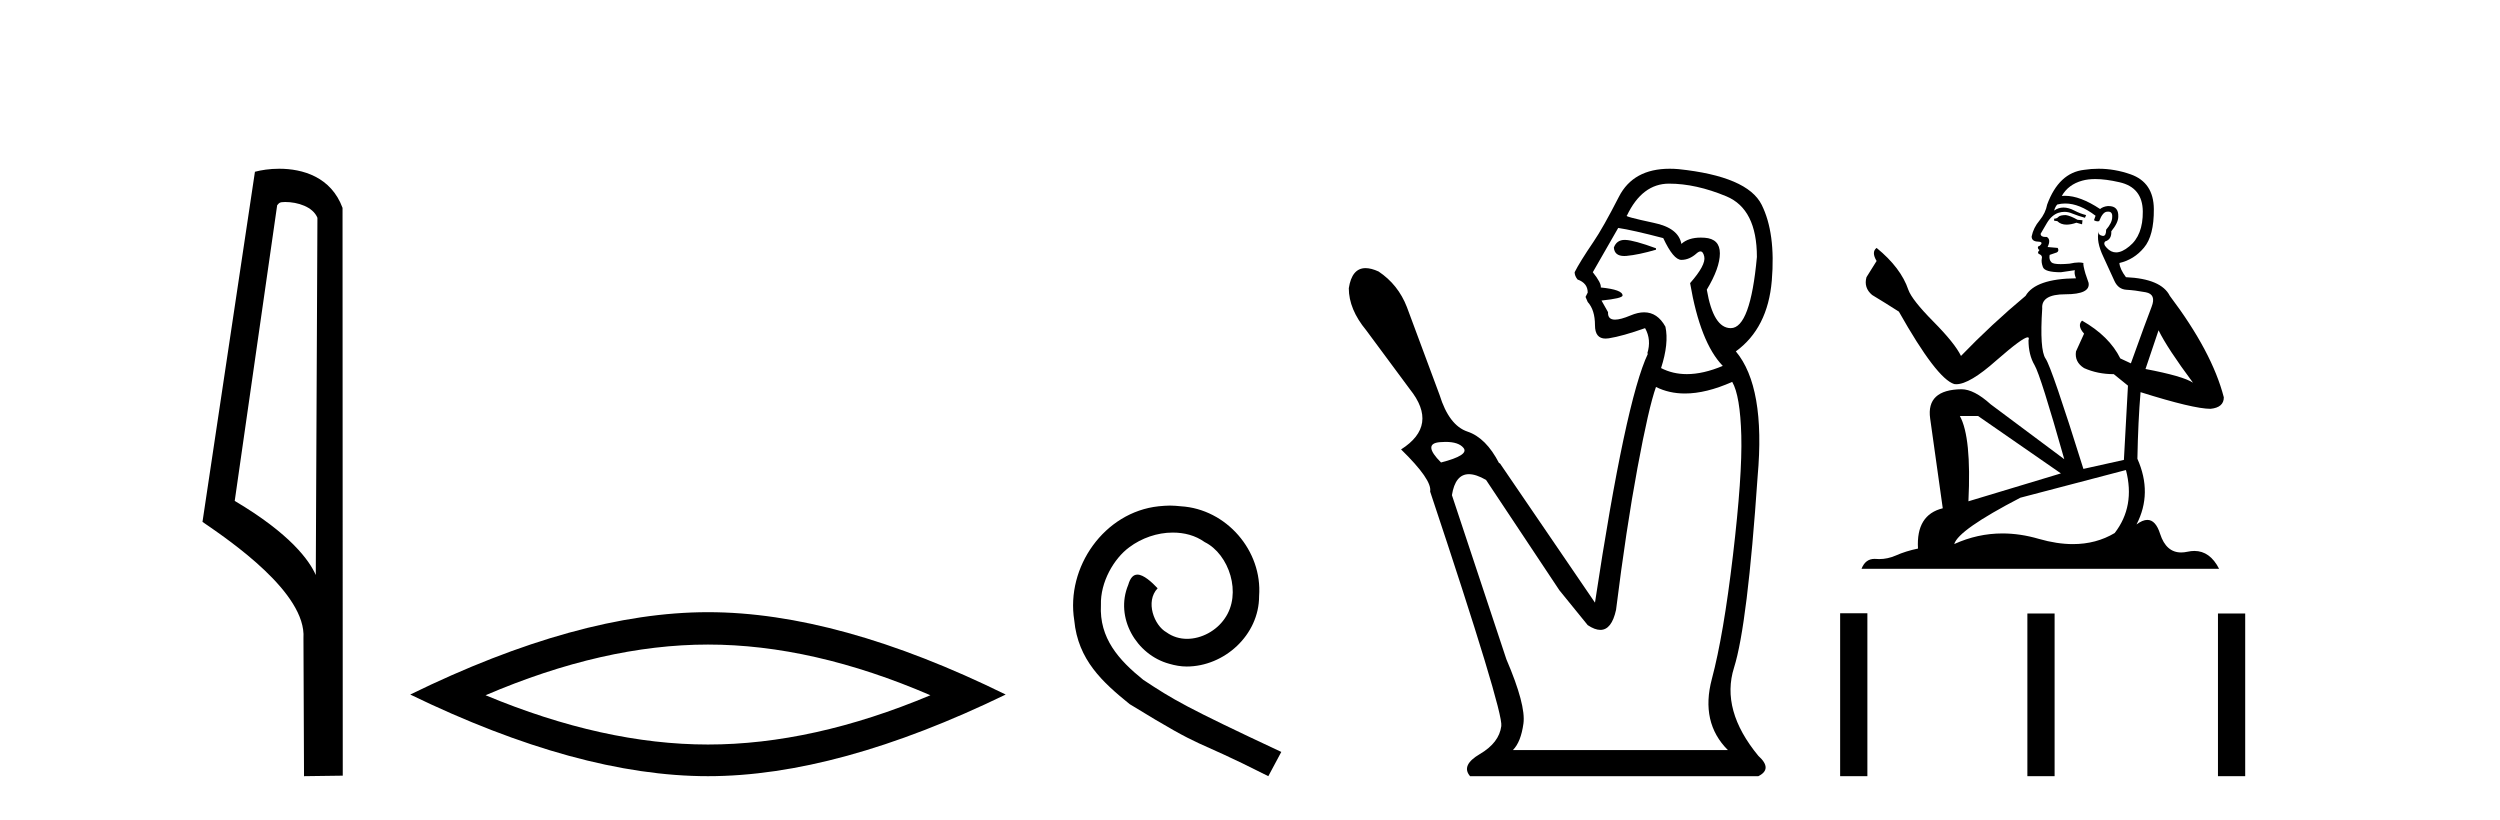
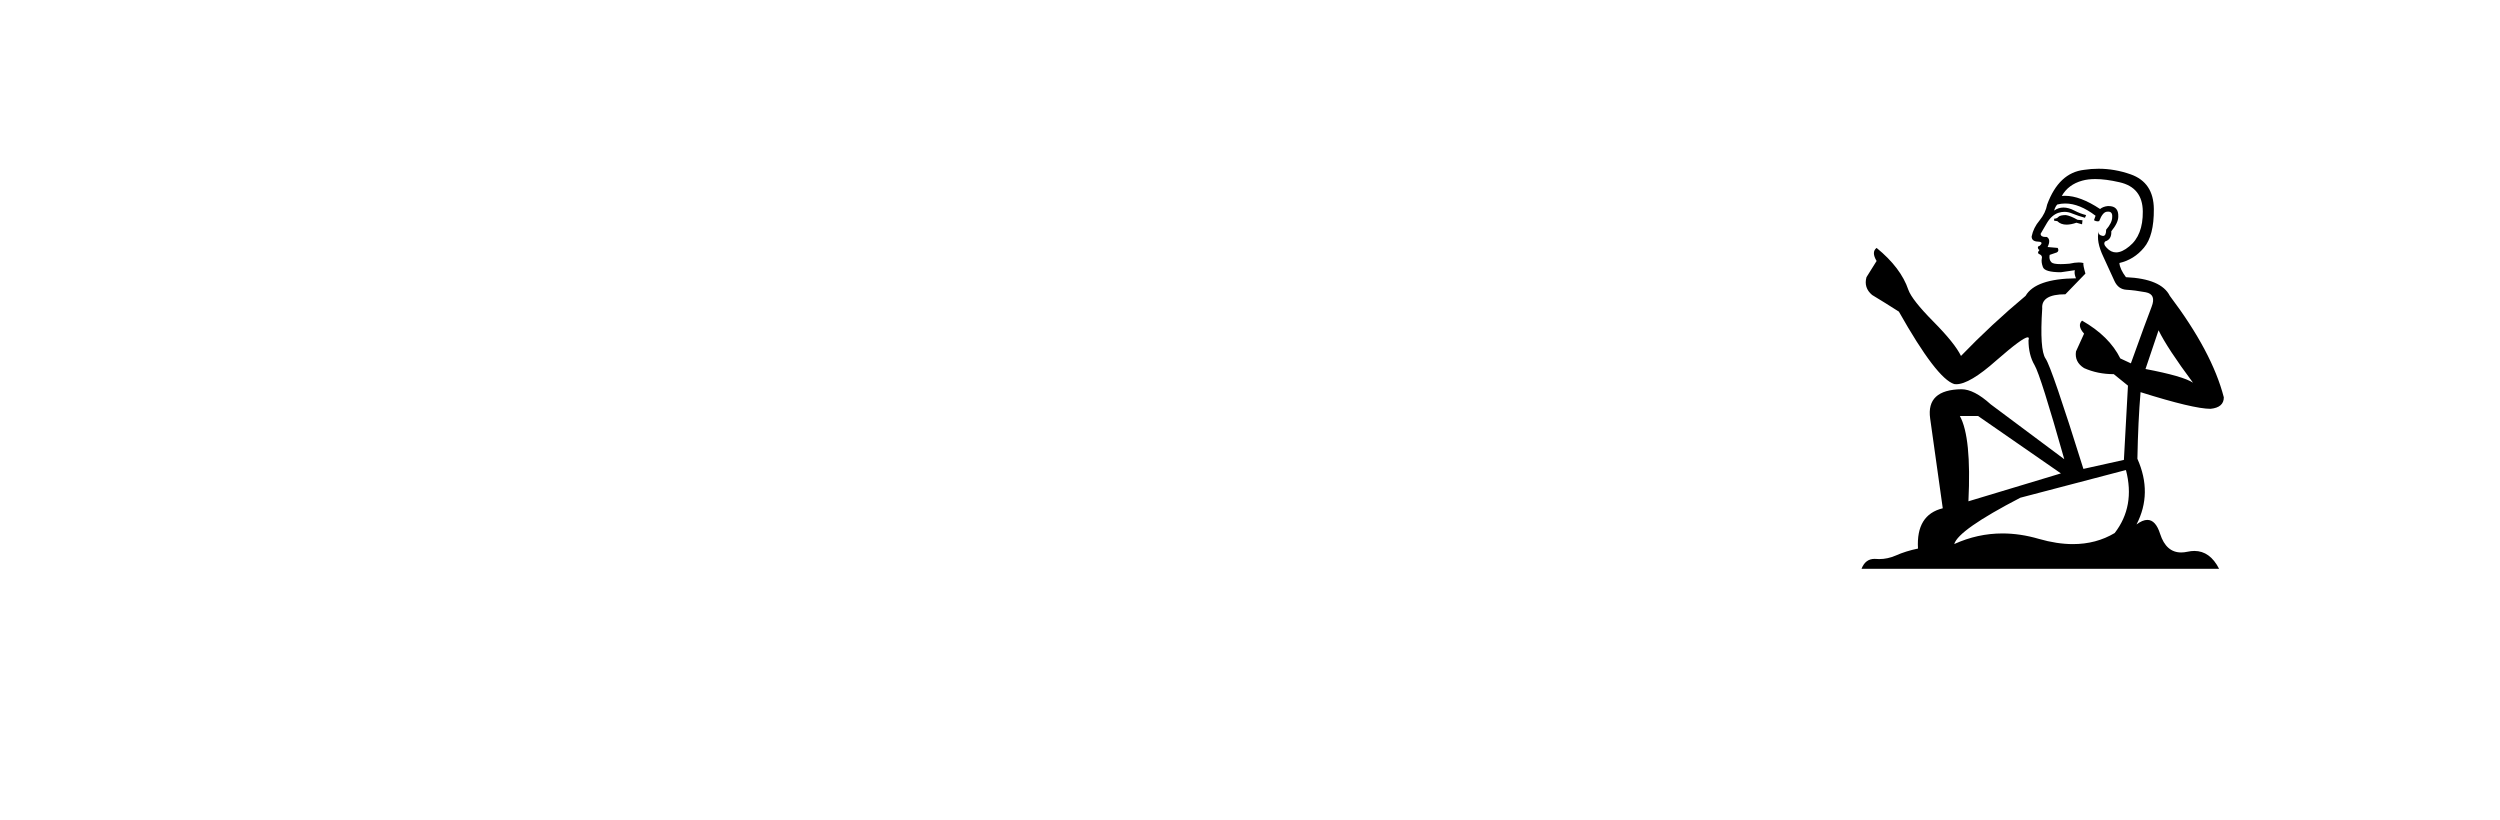
<svg xmlns="http://www.w3.org/2000/svg" width="125.0" height="41.0">
-   <path d="M 14.259 10.1 C 14.884 10.1 15.648 10.34 15.871 10.89 L 15.789 28.751 L 15.789 28.751 C 15.473 28.034 14.531 26.699 11.736 25.046 L 13.858 10.263 C 13.958 10.157 13.955 10.1 14.259 10.1 ZM 15.789 28.751 L 15.789 28.751 C 15.789 28.751 15.789 28.751 15.789 28.751 L 15.789 28.751 L 15.789 28.751 ZM 13.962 8.437 C 13.484 8.437 13.053 8.505 12.747 8.588 L 10.124 26.094 C 11.512 27.044 15.325 29.648 15.173 31.91 L 15.201 38.809 L 17.138 38.783 L 17.127 10.393 C 16.551 8.837 15.12 8.437 13.962 8.437 Z" style="fill:#000000;stroke:none" />
-   <path d="M 35.399 32.228 Q 40.643 32.228 46.52 34.762 Q 40.643 37.226 35.399 37.226 Q 30.19 37.226 24.278 34.762 Q 30.19 32.228 35.399 32.228 ZM 35.399 30.609 Q 28.924 30.609 20.512 34.727 Q 28.924 38.809 35.399 38.809 Q 41.874 38.809 50.285 34.727 Q 41.91 30.609 35.399 30.609 Z" style="fill:#000000;stroke:none" />
-   <path d="M 58.496 25.279 C 58.308 25.279 58.121 25.297 57.933 25.314 C 55.216 25.604 53.286 28.354 53.713 31.019 C 53.901 33.001 55.131 34.111 56.481 35.205 C 60.495 37.665 59.368 36.759 63.416 38.809 L 64.065 37.596 C 59.248 35.341 58.667 34.983 57.164 33.992 C 55.934 33.001 54.96 31.908 55.046 30.251 C 55.011 29.106 55.695 27.927 56.463 27.364 C 57.078 26.902 57.864 26.629 58.633 26.629 C 59.214 26.629 59.76 26.766 60.239 27.107 C 61.452 27.705 62.118 29.687 61.23 30.934 C 60.82 31.532 60.085 31.942 59.35 31.942 C 58.992 31.942 58.633 31.839 58.326 31.617 C 57.711 31.276 57.249 30.08 57.881 29.414 C 57.591 29.106 57.181 28.73 56.873 28.73 C 56.668 28.73 56.515 28.884 56.412 29.243 C 55.729 30.883 56.822 32.745 58.462 33.189 C 58.753 33.274 59.043 33.326 59.333 33.326 C 61.213 33.326 62.955 31.754 62.955 29.807 C 63.126 27.534 61.315 25.45 59.043 25.314 C 58.872 25.297 58.684 25.279 58.496 25.279 Z" style="fill:#000000;stroke:none" />
-   <path d="M 81.236 11.995 Q 80.832 11.995 80.693 12.377 Q 80.725 12.8 81.21 12.8 Q 81.266 12.8 81.328 12.795 Q 81.927 12.74 82.799 12.486 L 82.799 12.413 Q 81.709 12.014 81.274 11.996 Q 81.255 11.995 81.236 11.995 ZM 83.452 9.182 Q 84.795 9.182 86.32 9.817 Q 87.845 10.453 87.845 12.849 Q 87.519 16.407 86.538 16.407 Q 85.667 16.407 85.34 14.483 Q 85.994 13.394 85.994 12.667 Q 85.994 11.941 85.231 11.887 Q 85.132 11.88 85.038 11.88 Q 84.417 11.88 84.069 12.195 Q 83.924 11.397 82.69 11.143 Q 81.165 10.816 81.346 10.779 Q 82.109 9.182 83.452 9.182 ZM 80.91 11.397 Q 81.637 11.506 83.162 11.905 Q 83.67 12.994 84.069 12.994 Q 84.469 12.994 84.832 12.667 Q 84.942 12.571 85.023 12.571 Q 85.157 12.571 85.213 12.831 Q 85.304 13.248 84.505 14.156 Q 85.013 17.133 86.139 18.295 Q 85.161 18.706 84.342 18.706 Q 83.639 18.706 83.053 18.404 Q 83.452 17.17 83.271 16.335 Q 82.874 15.616 82.207 15.616 Q 81.897 15.616 81.528 15.772 Q 81.03 15.982 80.752 15.982 Q 80.381 15.982 80.402 15.608 L 80.075 15.027 Q 81.128 14.919 81.128 14.773 Q 81.128 14.483 80.039 14.374 Q 80.075 14.156 79.64 13.611 L 80.91 11.397 ZM 72.277 22.095 Q 72.935 22.095 73.177 22.398 Q 73.467 22.761 72.051 23.124 Q 71.107 22.18 71.997 22.108 Q 72.145 22.095 72.277 22.095 ZM 86.611 19.094 Q 87.01 19.784 87.065 21.781 Q 87.119 23.778 86.647 27.772 Q 86.175 31.766 85.594 33.944 Q 85.013 36.123 86.393 37.502 L 75.646 37.502 Q 76.045 37.103 76.172 36.177 Q 76.299 35.251 75.319 32.964 L 72.596 24.758 Q 72.763 23.709 73.446 23.709 Q 73.804 23.709 74.302 23.996 L 77.97 29.514 L 79.386 31.257 Q 79.743 31.495 80.018 31.495 Q 80.582 31.495 80.802 30.495 Q 81.31 26.428 81.873 23.397 Q 82.435 20.365 82.799 19.348 Q 83.452 19.675 84.246 19.675 Q 85.304 19.675 86.611 19.094 ZM 83.485 8.437 Q 81.662 8.437 80.947 9.835 Q 80.148 11.397 79.676 12.087 Q 78.986 13.103 78.732 13.611 Q 78.732 13.793 78.877 13.975 Q 79.386 14.156 79.386 14.628 L 79.277 14.846 L 79.386 15.1 Q 79.749 15.499 79.749 16.262 Q 79.749 16.929 80.277 16.929 Q 80.352 16.929 80.438 16.916 Q 81.128 16.807 82.254 16.407 Q 82.581 16.988 82.363 17.678 L 82.399 17.678 Q 81.274 20.038 79.749 30.132 L 74.992 23.161 L 74.956 23.161 Q 74.302 21.89 73.377 21.581 Q 72.451 21.272 71.979 19.748 L 70.345 15.354 Q 69.909 14.229 68.929 13.575 Q 68.559 13.406 68.279 13.406 Q 67.595 13.406 67.44 14.41 Q 67.44 15.463 68.312 16.516 L 70.49 19.457 Q 71.942 21.272 70.054 22.471 Q 71.616 23.996 71.507 24.577 Q 75.174 35.578 75.065 36.304 Q 74.956 37.139 73.994 37.702 Q 73.032 38.265 73.504 38.809 L 87.918 38.809 Q 88.644 38.446 87.918 37.793 Q 86.03 35.505 86.702 33.381 Q 87.373 31.257 87.882 23.814 Q 88.281 19.348 86.792 17.569 Q 88.39 16.407 88.59 14.029 Q 88.789 11.651 88.081 10.235 Q 87.373 8.819 83.924 8.456 Q 83.697 8.437 83.485 8.437 Z" style="fill:#000000;stroke:none" />
-   <path d="M 103.293 10.754 Q 103.011 10.754 102.921 10.844 Q 102.842 10.934 102.707 10.934 L 102.707 11.035 L 102.865 11.057 Q 103.039 11.232 103.329 11.232 Q 103.544 11.232 103.821 11.136 L 104.103 11.215 L 104.125 11.012 L 103.878 10.99 Q 103.518 10.787 103.293 10.754 ZM 104.766 8.953 Q 105.285 8.953 105.97 9.111 Q 107.129 9.37 107.14 10.574 Q 107.152 11.766 106.465 12.318 Q 106.102 12.62 105.805 12.62 Q 105.548 12.62 105.34 12.396 Q 105.138 12.194 105.262 12.07 Q 105.588 11.969 105.565 11.564 Q 105.914 11.136 105.914 10.832 Q 105.936 10.303 105.428 10.303 Q 105.407 10.303 105.385 10.304 Q 105.16 10.326 105.003 10.45 Q 104.007 9.79 103.25 9.79 Q 103.169 9.79 103.09 9.797 L 103.09 9.797 Q 103.416 9.224 104.114 9.032 Q 104.398 8.953 104.766 8.953 ZM 107.928 16.514 Q 108.367 17.414 109.65 19.136 Q 109.166 18.81 107.275 18.45 L 107.928 16.514 ZM 103.263 10.175 Q 103.973 10.175 104.778 10.787 L 104.699 11.012 Q 104.793 11.068 104.882 11.068 Q 104.921 11.068 104.958 11.057 Q 105.138 10.585 105.363 10.585 Q 105.39 10.582 105.414 10.582 Q 105.631 10.582 105.61 10.855 Q 105.61 11.136 105.307 11.485 Q 105.307 11.796 105.155 11.796 Q 105.131 11.796 105.104 11.789 Q 104.901 11.744 104.935 11.564 L 104.935 11.564 Q 104.8 12.07 105.171 12.846 Q 105.532 13.634 105.723 14.05 Q 105.914 14.467 106.33 14.489 Q 106.747 14.512 107.287 14.613 Q 107.827 14.714 107.579 15.344 Q 107.332 15.974 106.544 18.168 L 106.015 17.921 Q 105.464 16.807 104.103 16.031 L 104.103 16.031 Q 103.844 16.278 104.204 16.683 L 103.799 17.572 Q 103.72 18.101 104.204 18.405 Q 104.879 18.708 105.689 18.708 L 106.398 19.282 L 106.195 22.995 L 104.17 23.445 Q 102.584 18.371 102.28 17.932 Q 101.976 17.493 102.111 15.423 Q 102.055 14.714 103.27 14.714 Q 104.53 14.714 104.429 14.14 L 104.271 13.679 Q 104.148 13.251 104.17 13.15 Q 104.071 13.123 103.94 13.123 Q 103.743 13.123 103.473 13.184 Q 103.218 13.206 103.033 13.206 Q 102.662 13.206 102.572 13.116 Q 102.437 12.981 102.482 12.745 L 102.842 12.621 Q 102.966 12.554 102.887 12.396 L 102.381 12.351 Q 102.561 11.969 102.336 11.845 Q 102.302 11.848 102.272 11.848 Q 102.032 11.848 102.032 11.688 Q 102.111 11.541 102.347 11.148 Q 102.584 10.754 102.921 10.641 Q 103.073 10.592 103.222 10.592 Q 103.417 10.592 103.608 10.675 Q 103.945 10.81 104.249 10.889 L 104.305 10.754 Q 104.024 10.686 103.72 10.529 Q 103.428 10.377 103.174 10.377 Q 102.921 10.377 102.707 10.529 Q 102.764 10.326 102.865 10.225 Q 103.06 10.175 103.263 10.175 ZM 98.905 20.801 L 103.045 23.67 L 98.421 25.065 Q 98.578 21.859 97.993 20.801 ZM 106.297 23.501 Q 106.769 25.313 105.734 26.652 Q 104.807 27.205 103.646 27.205 Q 102.849 27.205 101.942 26.944 Q 101.013 26.672 100.122 26.672 Q 98.879 26.672 97.712 27.203 Q 97.914 26.494 101.02 24.885 L 106.297 23.501 ZM 104.928 8.437 Q 104.567 8.437 104.204 8.492 Q 102.944 8.638 102.359 10.225 Q 102.28 10.652 101.976 11.024 Q 101.672 11.384 101.582 11.823 Q 101.582 12.07 101.897 12.081 Q 102.212 12.093 101.976 12.295 Q 101.875 12.318 101.897 12.396 Q 101.909 12.475 101.976 12.498 Q 101.83 12.655 101.976 12.711 Q 102.134 12.779 102.089 12.936 Q 102.055 13.105 102.145 13.353 Q 102.235 13.612 103.045 13.612 L 103.743 13.51 L 103.743 13.51 Q 103.698 13.679 103.799 13.915 Q 101.774 13.938 101.279 14.793 Q 99.58 16.211 98.049 17.797 Q 97.746 17.167 96.666 16.076 Q 95.597 14.995 95.417 14.489 Q 95.045 13.387 93.83 12.396 Q 93.56 12.599 93.83 13.049 L 93.324 13.859 Q 93.178 14.388 93.605 14.748 Q 94.258 15.142 94.944 15.581 Q 96.834 18.933 97.712 19.203 Q 97.76 19.211 97.813 19.211 Q 98.481 19.211 99.816 18.022 Q 101.139 16.866 101.385 16.866 Q 101.472 16.866 101.425 17.009 Q 101.425 17.741 101.729 18.258 Q 102.032 18.776 103.214 22.961 L 99.535 20.216 Q 98.702 19.462 98.072 19.462 Q 96.305 19.485 96.508 20.925 L 97.138 25.414 Q 95.799 25.74 95.9 27.428 Q 95.293 27.552 94.787 27.777 Q 94.378 27.954 93.961 27.954 Q 93.873 27.954 93.785 27.946 Q 93.755 27.944 93.726 27.944 Q 93.267 27.944 93.076 28.441 L 110.955 28.441 Q 110.498 27.547 109.718 27.547 Q 109.556 27.547 109.379 27.586 Q 109.209 27.623 109.058 27.623 Q 108.306 27.623 108.007 26.697 Q 107.785 25.995 107.367 25.995 Q 107.128 25.995 106.825 26.224 Q 107.636 24.66 106.87 22.939 Q 106.904 21.071 107.028 19.608 Q 109.672 20.441 110.527 20.441 Q 111.191 20.374 111.191 19.867 Q 110.606 17.594 108.491 14.793 Q 108.063 13.938 106.297 13.859 Q 105.993 13.454 105.97 13.15 Q 106.702 12.981 107.197 12.385 Q 107.703 11.789 107.692 10.45 Q 107.681 9.122 106.533 8.717 Q 105.738 8.437 104.928 8.437 Z" style="fill:#000000;stroke:none" />
-   <path d="M 92.007 30.663 L 92.007 38.809 L 93.369 38.809 L 93.369 30.663 ZM 101.369 30.675 L 101.369 38.809 L 102.73 38.809 L 102.73 30.675 ZM 110.898 30.675 L 110.898 38.809 L 112.26 38.809 L 112.26 30.675 Z" style="fill:#000000;stroke:none" />
+   <path d="M 103.293 10.754 Q 103.011 10.754 102.921 10.844 Q 102.842 10.934 102.707 10.934 L 102.707 11.035 L 102.865 11.057 Q 103.039 11.232 103.329 11.232 Q 103.544 11.232 103.821 11.136 L 104.103 11.215 L 104.125 11.012 L 103.878 10.99 Q 103.518 10.787 103.293 10.754 ZM 104.766 8.953 Q 105.285 8.953 105.97 9.111 Q 107.129 9.37 107.14 10.574 Q 107.152 11.766 106.465 12.318 Q 106.102 12.62 105.805 12.62 Q 105.548 12.62 105.34 12.396 Q 105.138 12.194 105.262 12.07 Q 105.588 11.969 105.565 11.564 Q 105.914 11.136 105.914 10.832 Q 105.936 10.303 105.428 10.303 Q 105.407 10.303 105.385 10.304 Q 105.16 10.326 105.003 10.45 Q 104.007 9.79 103.25 9.79 Q 103.169 9.79 103.09 9.797 L 103.09 9.797 Q 103.416 9.224 104.114 9.032 Q 104.398 8.953 104.766 8.953 ZM 107.928 16.514 Q 108.367 17.414 109.65 19.136 Q 109.166 18.81 107.275 18.45 L 107.928 16.514 ZM 103.263 10.175 Q 103.973 10.175 104.778 10.787 L 104.699 11.012 Q 104.793 11.068 104.882 11.068 Q 104.921 11.068 104.958 11.057 Q 105.138 10.585 105.363 10.585 Q 105.39 10.582 105.414 10.582 Q 105.631 10.582 105.61 10.855 Q 105.61 11.136 105.307 11.485 Q 105.307 11.796 105.155 11.796 Q 105.131 11.796 105.104 11.789 Q 104.901 11.744 104.935 11.564 L 104.935 11.564 Q 104.8 12.07 105.171 12.846 Q 105.532 13.634 105.723 14.05 Q 105.914 14.467 106.33 14.489 Q 106.747 14.512 107.287 14.613 Q 107.827 14.714 107.579 15.344 Q 107.332 15.974 106.544 18.168 L 106.015 17.921 Q 105.464 16.807 104.103 16.031 L 104.103 16.031 Q 103.844 16.278 104.204 16.683 L 103.799 17.572 Q 103.72 18.101 104.204 18.405 Q 104.879 18.708 105.689 18.708 L 106.398 19.282 L 106.195 22.995 L 104.17 23.445 Q 102.584 18.371 102.28 17.932 Q 101.976 17.493 102.111 15.423 Q 102.055 14.714 103.27 14.714 L 104.271 13.679 Q 104.148 13.251 104.17 13.15 Q 104.071 13.123 103.94 13.123 Q 103.743 13.123 103.473 13.184 Q 103.218 13.206 103.033 13.206 Q 102.662 13.206 102.572 13.116 Q 102.437 12.981 102.482 12.745 L 102.842 12.621 Q 102.966 12.554 102.887 12.396 L 102.381 12.351 Q 102.561 11.969 102.336 11.845 Q 102.302 11.848 102.272 11.848 Q 102.032 11.848 102.032 11.688 Q 102.111 11.541 102.347 11.148 Q 102.584 10.754 102.921 10.641 Q 103.073 10.592 103.222 10.592 Q 103.417 10.592 103.608 10.675 Q 103.945 10.81 104.249 10.889 L 104.305 10.754 Q 104.024 10.686 103.72 10.529 Q 103.428 10.377 103.174 10.377 Q 102.921 10.377 102.707 10.529 Q 102.764 10.326 102.865 10.225 Q 103.06 10.175 103.263 10.175 ZM 98.905 20.801 L 103.045 23.67 L 98.421 25.065 Q 98.578 21.859 97.993 20.801 ZM 106.297 23.501 Q 106.769 25.313 105.734 26.652 Q 104.807 27.205 103.646 27.205 Q 102.849 27.205 101.942 26.944 Q 101.013 26.672 100.122 26.672 Q 98.879 26.672 97.712 27.203 Q 97.914 26.494 101.02 24.885 L 106.297 23.501 ZM 104.928 8.437 Q 104.567 8.437 104.204 8.492 Q 102.944 8.638 102.359 10.225 Q 102.28 10.652 101.976 11.024 Q 101.672 11.384 101.582 11.823 Q 101.582 12.07 101.897 12.081 Q 102.212 12.093 101.976 12.295 Q 101.875 12.318 101.897 12.396 Q 101.909 12.475 101.976 12.498 Q 101.83 12.655 101.976 12.711 Q 102.134 12.779 102.089 12.936 Q 102.055 13.105 102.145 13.353 Q 102.235 13.612 103.045 13.612 L 103.743 13.51 L 103.743 13.51 Q 103.698 13.679 103.799 13.915 Q 101.774 13.938 101.279 14.793 Q 99.58 16.211 98.049 17.797 Q 97.746 17.167 96.666 16.076 Q 95.597 14.995 95.417 14.489 Q 95.045 13.387 93.83 12.396 Q 93.56 12.599 93.83 13.049 L 93.324 13.859 Q 93.178 14.388 93.605 14.748 Q 94.258 15.142 94.944 15.581 Q 96.834 18.933 97.712 19.203 Q 97.76 19.211 97.813 19.211 Q 98.481 19.211 99.816 18.022 Q 101.139 16.866 101.385 16.866 Q 101.472 16.866 101.425 17.009 Q 101.425 17.741 101.729 18.258 Q 102.032 18.776 103.214 22.961 L 99.535 20.216 Q 98.702 19.462 98.072 19.462 Q 96.305 19.485 96.508 20.925 L 97.138 25.414 Q 95.799 25.74 95.9 27.428 Q 95.293 27.552 94.787 27.777 Q 94.378 27.954 93.961 27.954 Q 93.873 27.954 93.785 27.946 Q 93.755 27.944 93.726 27.944 Q 93.267 27.944 93.076 28.441 L 110.955 28.441 Q 110.498 27.547 109.718 27.547 Q 109.556 27.547 109.379 27.586 Q 109.209 27.623 109.058 27.623 Q 108.306 27.623 108.007 26.697 Q 107.785 25.995 107.367 25.995 Q 107.128 25.995 106.825 26.224 Q 107.636 24.66 106.87 22.939 Q 106.904 21.071 107.028 19.608 Q 109.672 20.441 110.527 20.441 Q 111.191 20.374 111.191 19.867 Q 110.606 17.594 108.491 14.793 Q 108.063 13.938 106.297 13.859 Q 105.993 13.454 105.97 13.15 Q 106.702 12.981 107.197 12.385 Q 107.703 11.789 107.692 10.45 Q 107.681 9.122 106.533 8.717 Q 105.738 8.437 104.928 8.437 Z" style="fill:#000000;stroke:none" />
</svg>